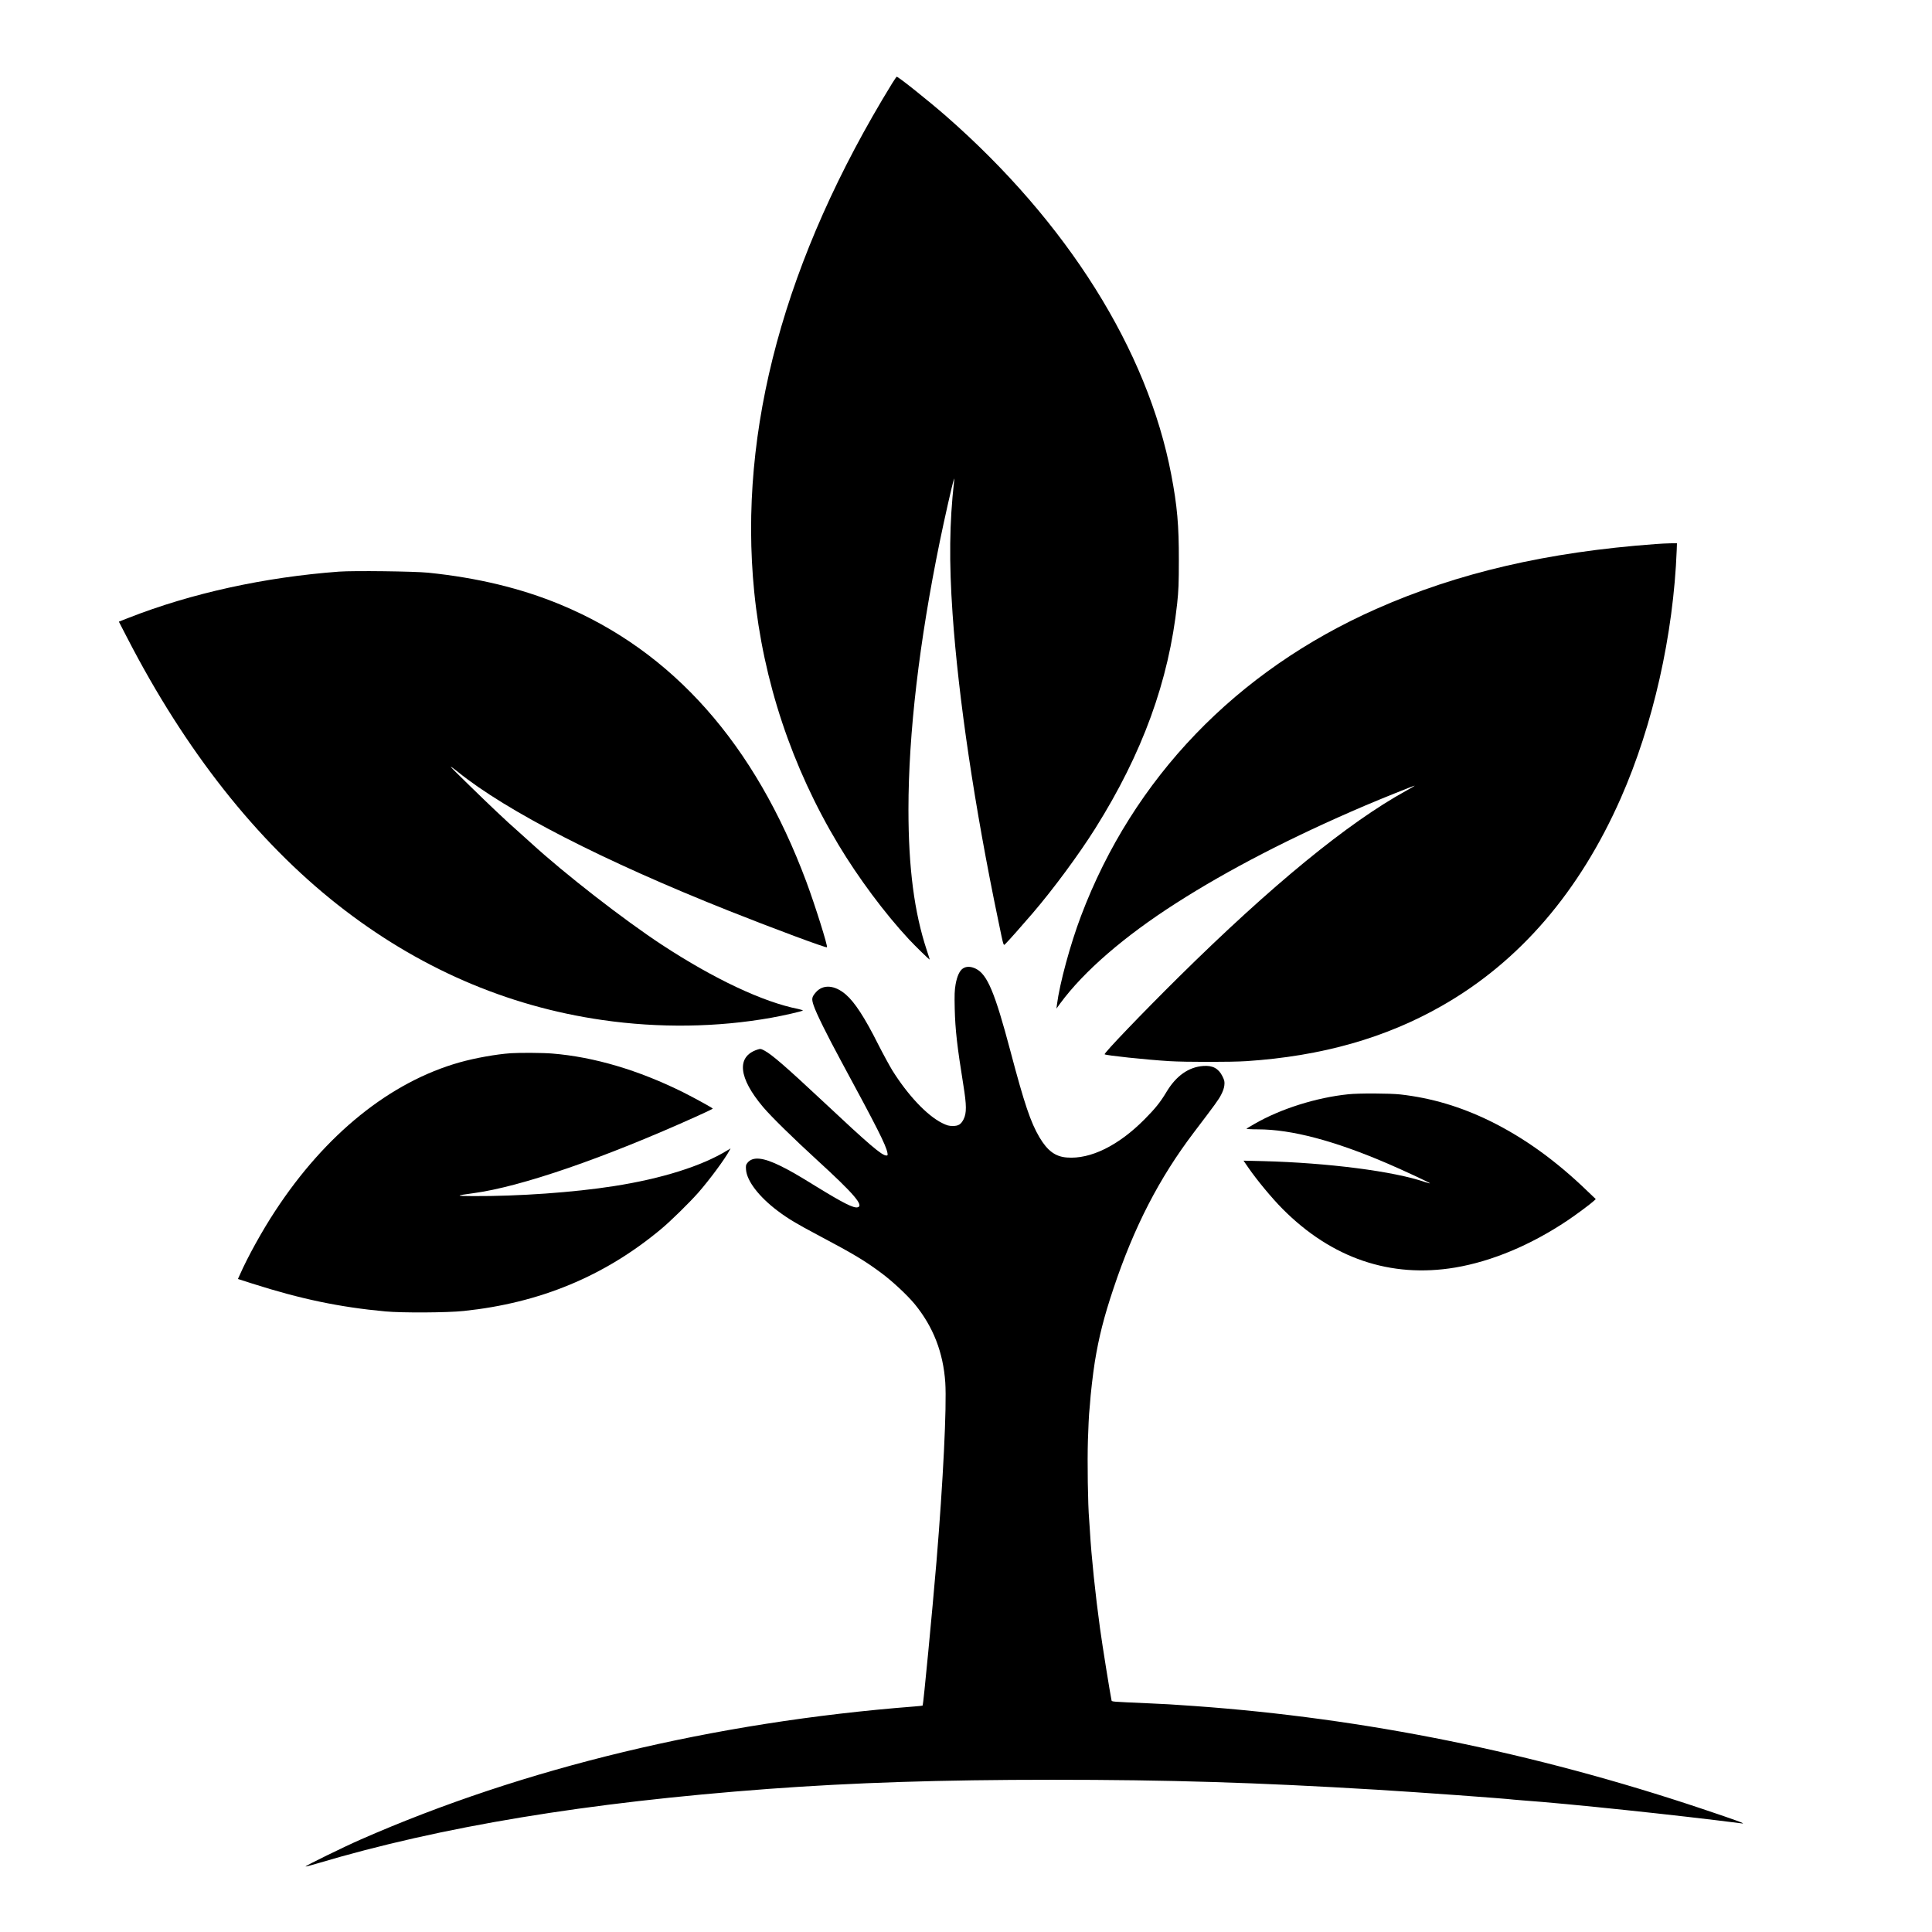
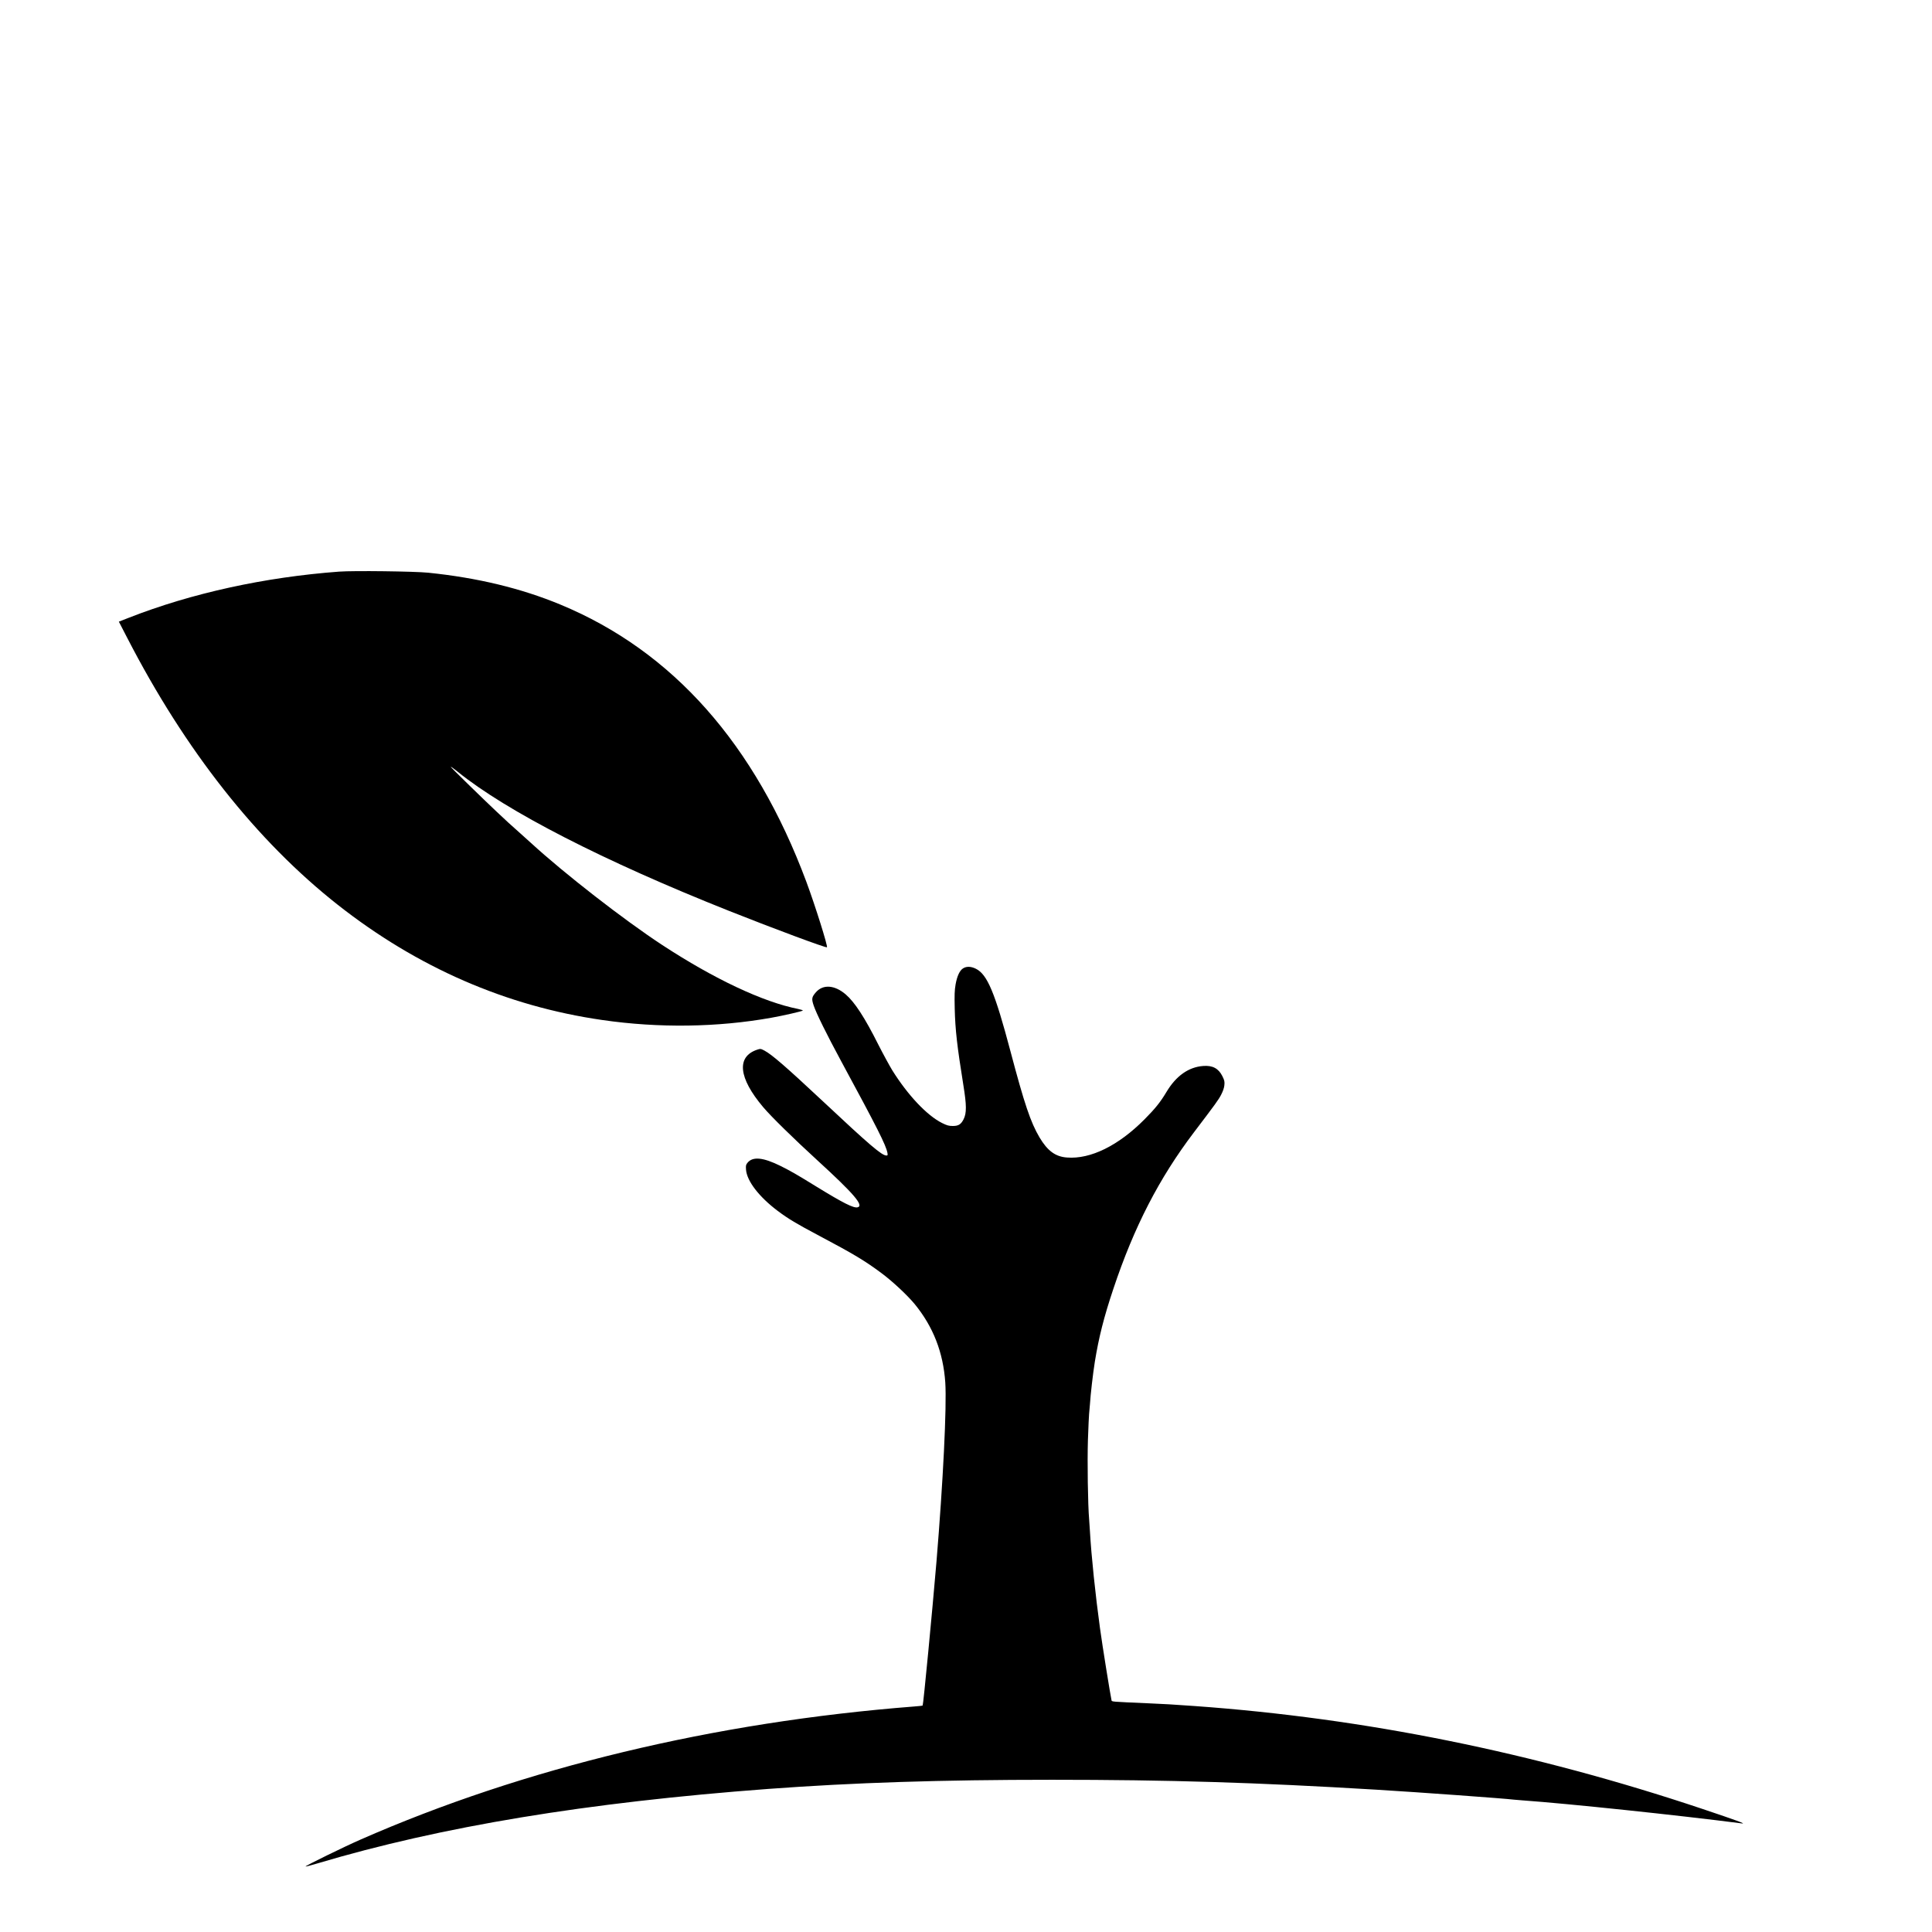
<svg xmlns="http://www.w3.org/2000/svg" version="1.0" width="2518pt" height="2518pt" viewBox="0 0 2518 2518" preserveAspectRatio="xMidYMid meet">
  <g transform="translate(0,2518) scale(0.1,-0.1)" fill="#000000" stroke="none">
-     <path d="M11627 24093 c-1401 -2281 -2008 -4518 -1797 -6628 117 -1163 490 -2283 1098 -3295 259 -431 601 -891 916 -1230 88 -94 268 -270 273 -266 1 1 -16 55 -38 121 -163 492 -239 1073 -239 1835 0 989 140 2185 409 3495 58 283 161 740 181 800 9 26 9 25 5 -15 -61 -543 -67 -1049 -20 -1730 76 -1099 289 -2530 596 -4000 74 -357 65 -327 96 -298 25 22 230 254 349 393 270 314 607 771 820 1110 614 978 957 1919 1066 2928 18 169 22 263 22 567 1 453 -21 706 -99 1114 -309 1625 -1357 3292 -2935 4673 -233 203 -621 513 -643 513 -3 0 -30 -39 -60 -87z" />
-     <path d="M21575 18089 c-1414 -104 -2576 -375 -3640 -846 -1823 -808 -3167 -2205 -3846 -4001 -139 -367 -278 -877 -314 -1157 l-6 -50 50 69 c308 418 833 872 1506 1303 685 439 1517 868 2465 1273 223 95 634 260 647 260 5 0 -44 -29 -107 -64 -761 -418 -1754 -1231 -2969 -2431 -474 -469 -977 -993 -964 -1006 17 -15 536 -70 843 -89 210 -13 809 -13 1005 0 981 65 1817 302 2556 726 1004 574 1784 1481 2322 2699 422 956 687 2130 730 3238 l3 87 -85 -1 c-47 -1 -135 -5 -196 -10z" />
    <path d="M4420 17730 c-969 -72 -1925 -281 -2743 -602 l-128 -50 109 -211 c756 -1467 1686 -2646 2745 -3480 1037 -816 2196 -1321 3447 -1501 739 -107 1502 -96 2205 30 157 28 396 83 408 93 4 4 -23 13 -60 21 -457 90 -1095 390 -1774 835 -500 328 -1275 931 -1709 1329 -25 23 -88 79 -140 126 -52 46 -122 109 -155 139 -32 31 -100 94 -150 140 -185 174 -605 584 -601 588 2 3 43 -26 90 -64 636 -515 1905 -1166 3541 -1816 584 -232 1262 -484 1273 -473 13 14 -154 545 -268 852 -670 1797 -1743 3008 -3205 3614 -511 212 -1080 350 -1725 416 -179 18 -969 28 -1160 14z" />
    <path d="M12553 12560 c-45 -27 -80 -102 -99 -212 -13 -75 -15 -135 -11 -313 7 -281 31 -488 113 -1000 42 -260 43 -361 3 -442 -35 -68 -67 -88 -142 -88 -51 0 -75 7 -138 38 -197 98 -447 363 -650 688 -38 63 -120 213 -181 333 -178 355 -308 554 -425 655 -144 124 -296 135 -389 29 -55 -63 -59 -85 -29 -174 35 -103 167 -371 355 -719 476 -880 587 -1099 606 -1201 5 -29 3 -34 -13 -34 -60 0 -215 132 -838 716 -467 437 -654 599 -751 651 -49 26 -54 26 -94 13 -275 -91 -246 -368 77 -750 105 -124 396 -409 703 -690 480 -439 613 -594 527 -615 -52 -13 -185 54 -537 270 -268 165 -328 199 -465 268 -230 114 -366 127 -434 41 -20 -25 -22 -37 -18 -89 11 -147 169 -353 412 -536 140 -105 244 -167 542 -325 451 -239 594 -325 813 -488 145 -108 336 -287 431 -402 242 -296 372 -630 399 -1023 20 -312 -28 -1287 -115 -2336 -55 -653 -171 -1864 -180 -1873 -3 -3 -53 -9 -112 -13 -2606 -203 -5087 -800 -7213 -1734 -211 -92 -725 -344 -718 -351 3 -3 73 15 155 40 1614 481 3508 794 5878 971 1112 82 2246 119 3695 119 1520 0 2660 -35 4225 -129 578 -35 1678 -115 1795 -130 19 -2 73 -7 120 -10 589 -42 2015 -192 2853 -300 60 -8 -70 40 -518 190 -2198 736 -4396 1181 -6615 1340 -339 24 -353 24 -590 35 -521 23 -488 20 -494 43 -14 61 -120 716 -150 938 -59 428 -113 942 -131 1264 -3 55 -8 122 -10 149 -17 193 -25 758 -16 1039 6 172 13 323 15 337 2 14 7 70 11 125 8 131 39 399 64 557 52 319 118 582 242 952 269 806 596 1440 1048 2036 287 378 322 426 356 492 23 44 39 89 42 123 5 48 2 63 -26 120 -50 100 -128 142 -250 132 -190 -14 -353 -129 -478 -338 -80 -134 -147 -217 -286 -357 -340 -343 -704 -522 -1011 -498 -151 11 -253 86 -358 262 -117 199 -196 433 -379 1124 -202 762 -301 1000 -450 1074 -63 31 -121 34 -166 6z" />
-     <path d="M6655 11453 c-187 -13 -461 -62 -661 -118 -907 -255 -1752 -936 -2409 -1940 -167 -254 -358 -599 -458 -827 l-26 -57 187 -60 c629 -201 1139 -308 1737 -363 215 -20 808 -17 1020 6 992 104 1833 453 2567 1064 125 103 370 344 488 477 149 170 351 443 409 554 l13 23 -44 -26 c-330 -203 -854 -368 -1478 -465 -521 -82 -1243 -133 -1835 -130 -233 1 -232 6 5 38 616 82 1708 458 2922 1007 109 49 198 92 198 95 0 8 -239 139 -386 213 -580 288 -1161 461 -1707 505 -118 10 -423 12 -542 4z" />
-     <path d="M17570 10918 c-415 -43 -877 -189 -1215 -383 -55 -31 -104 -61 -109 -65 -5 -5 63 -9 150 -9 435 0 996 -148 1689 -446 198 -85 535 -242 550 -256 5 -5 -24 2 -65 16 -405 140 -1263 250 -2109 272 l-254 6 64 -93 c110 -160 307 -397 443 -534 641 -646 1409 -907 2252 -766 478 81 985 293 1463 613 112 75 299 214 342 254 l27 25 -107 102 c-410 397 -827 697 -1266 913 -388 190 -768 303 -1175 349 -139 15 -541 17 -680 2z" />
  </g>
</svg>